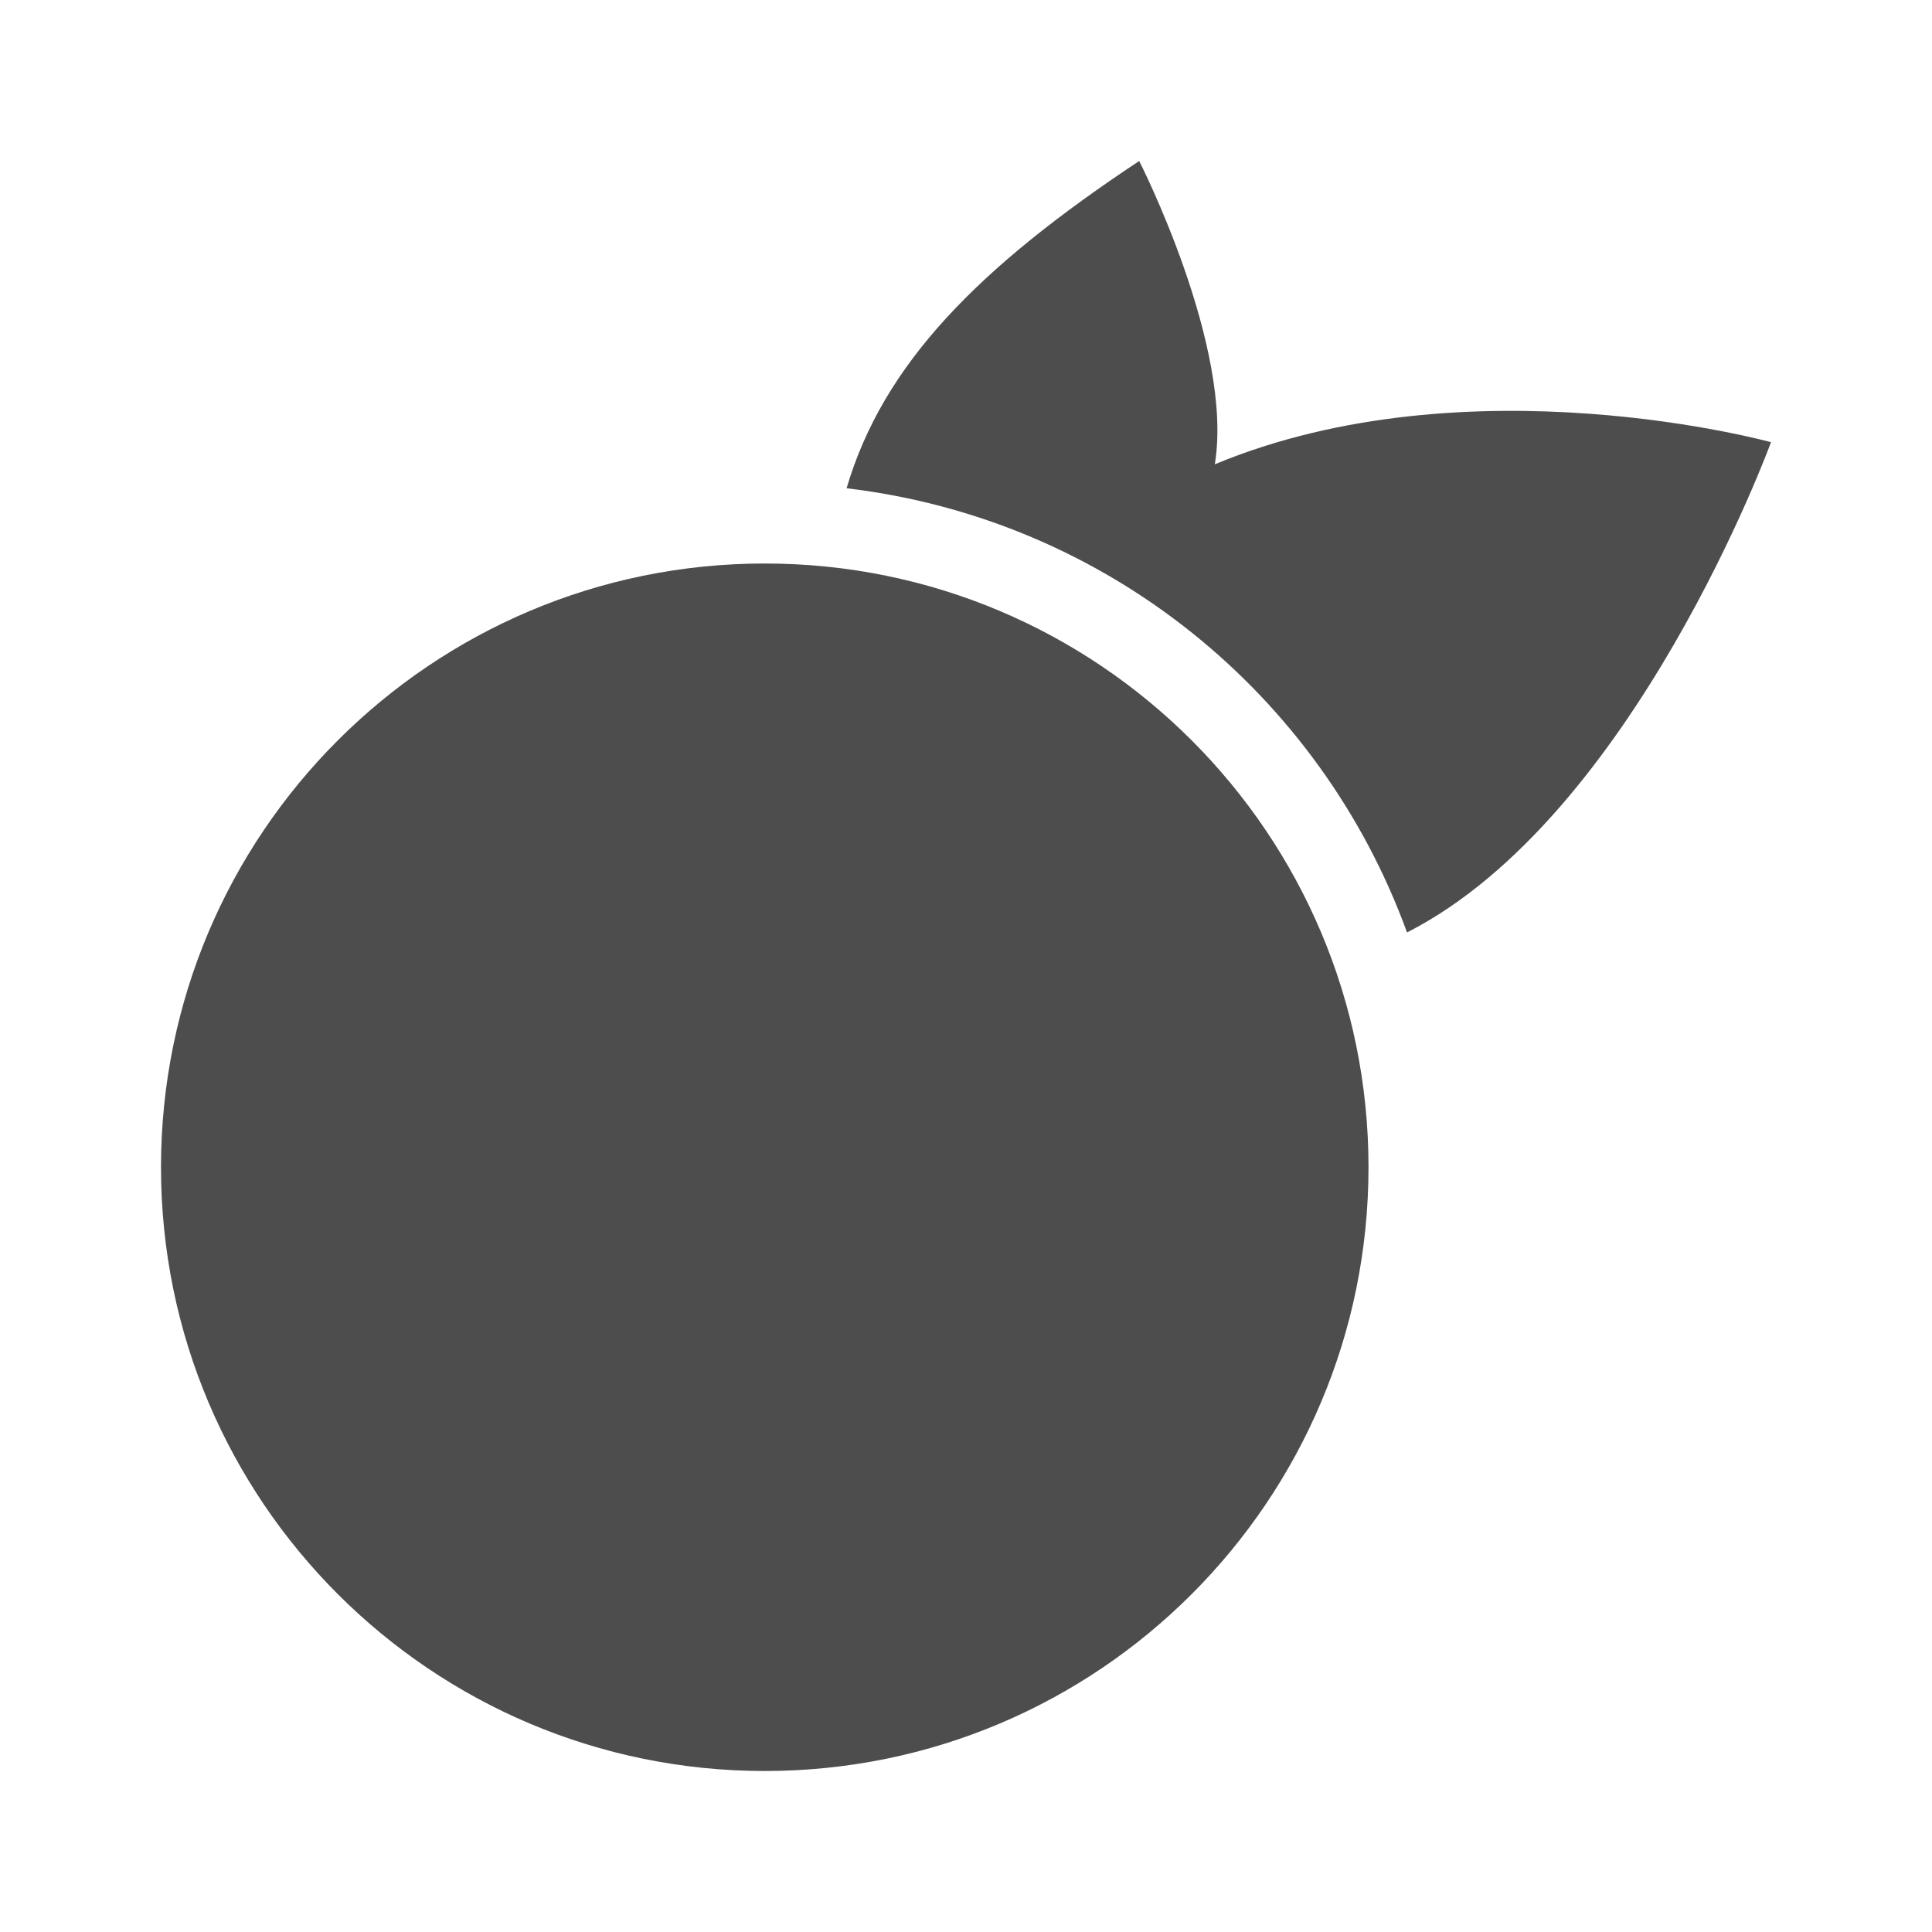
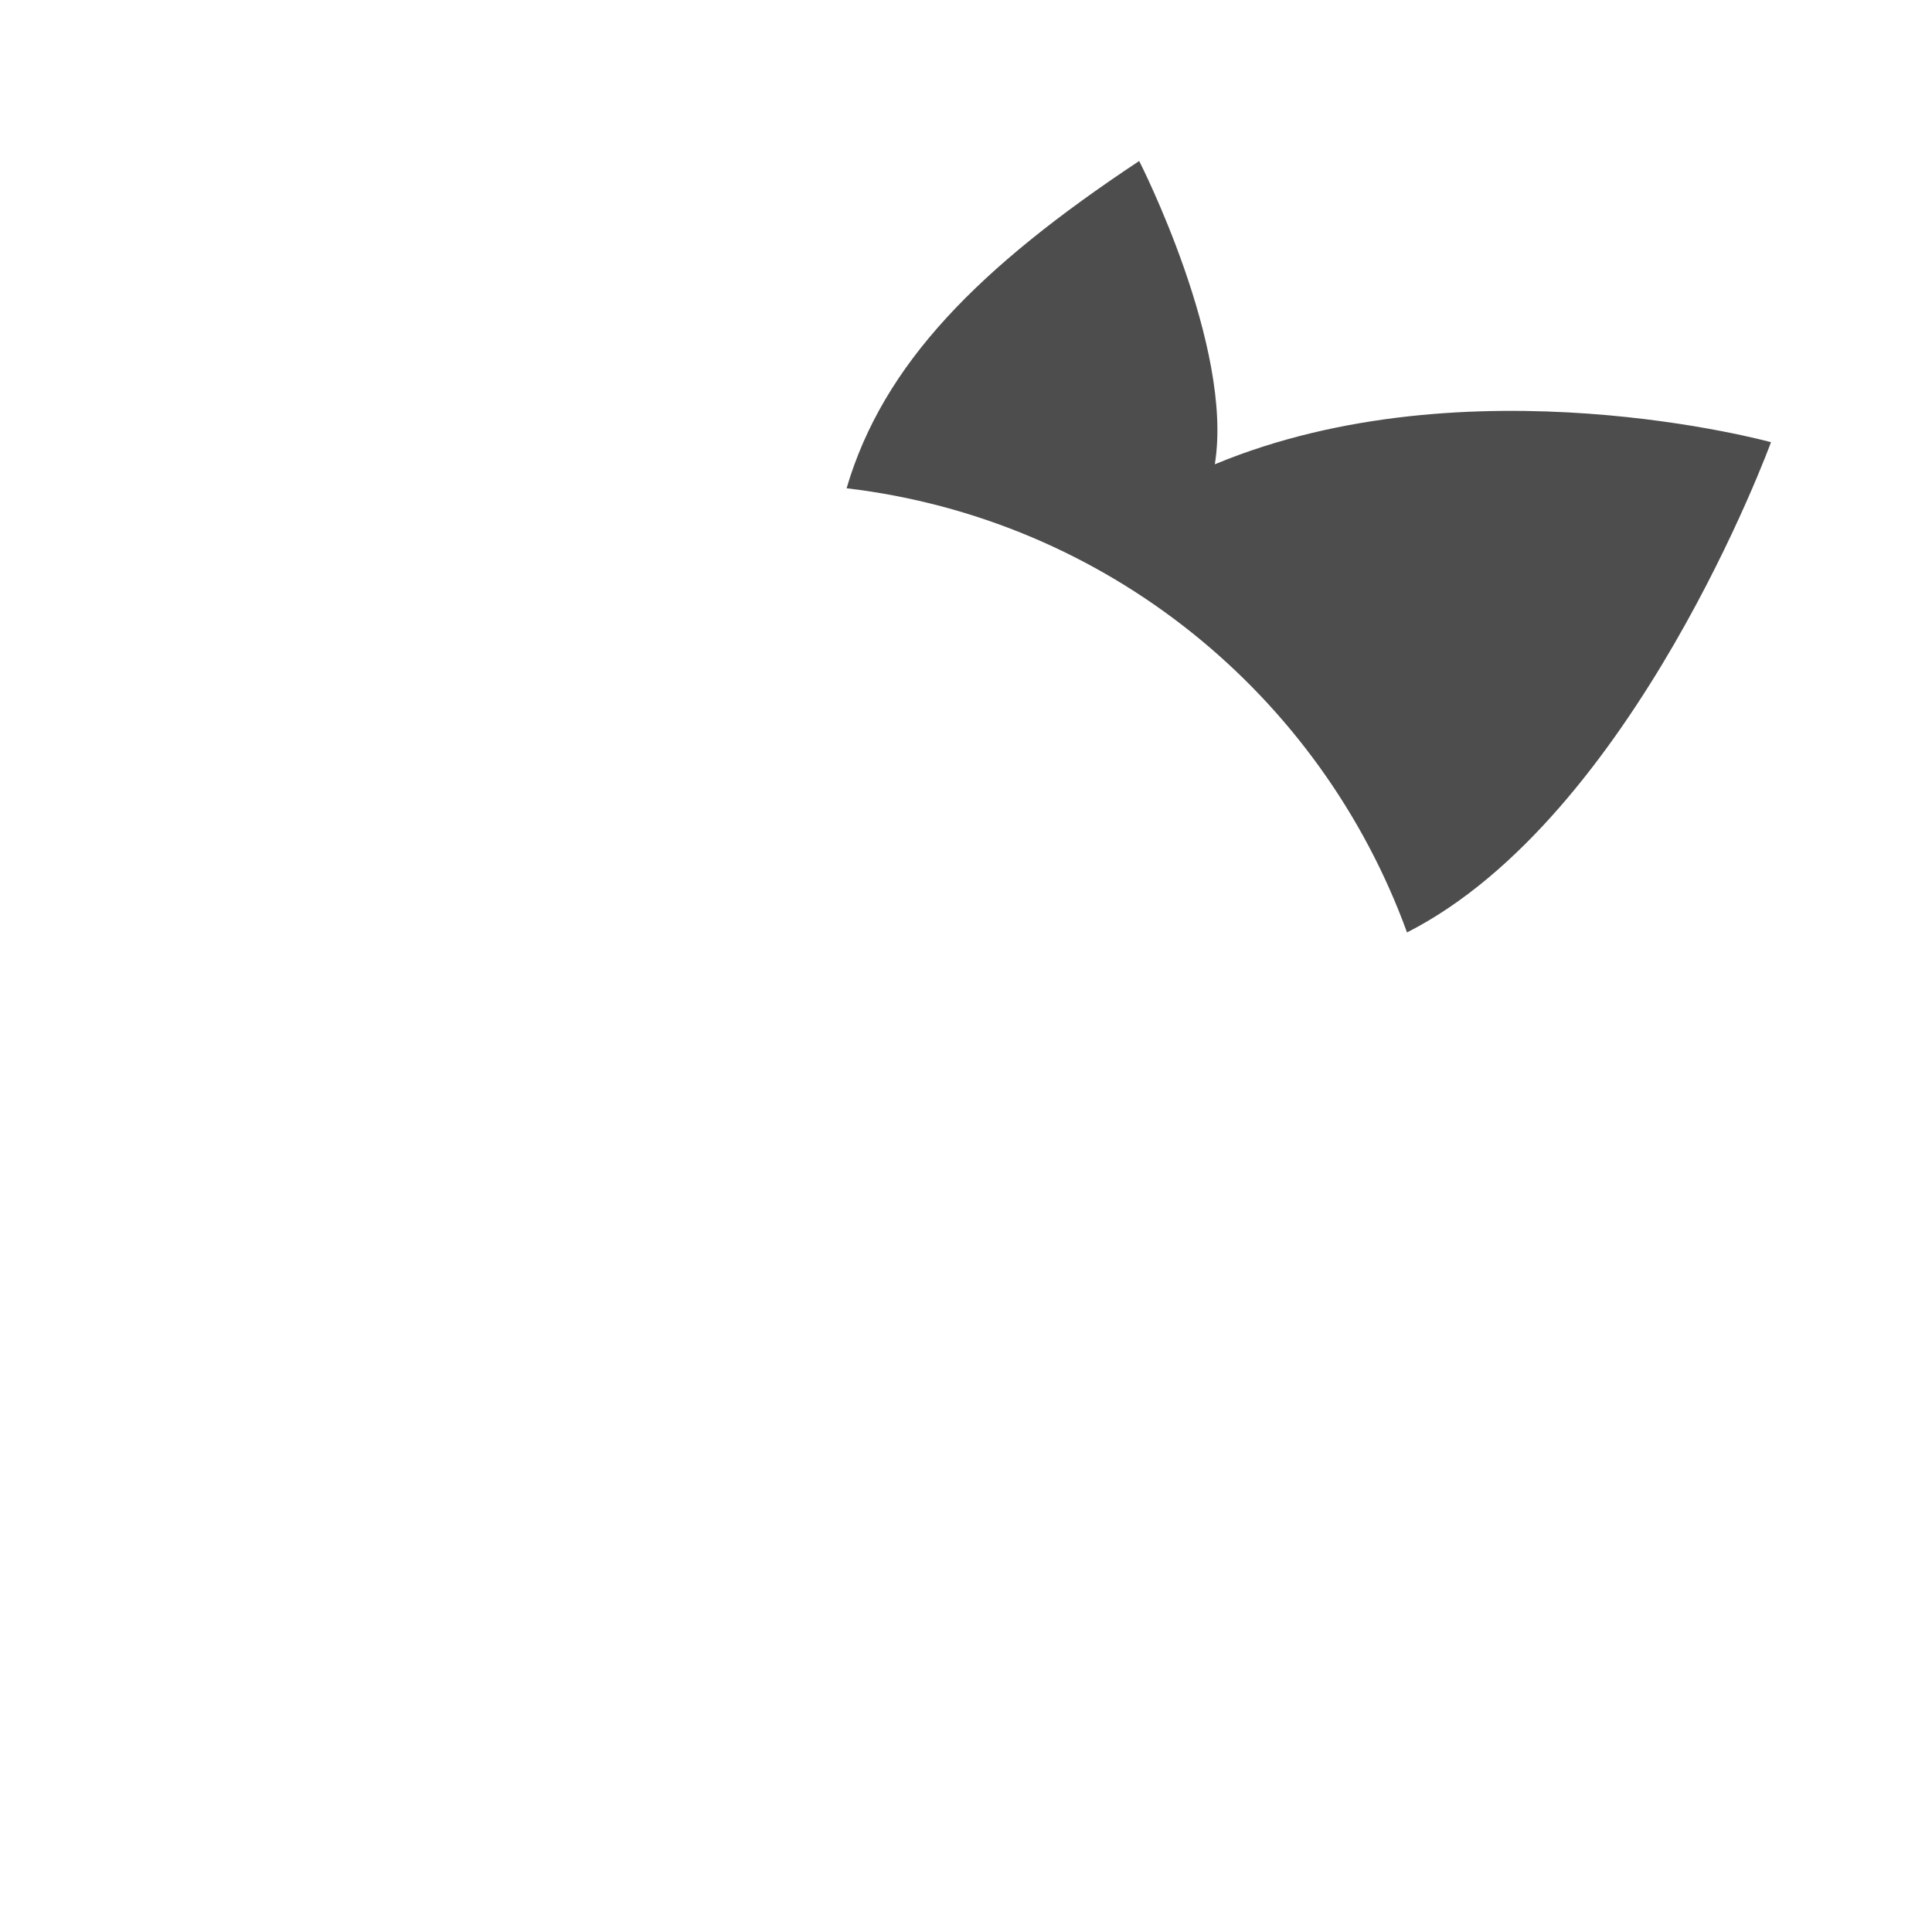
<svg xmlns="http://www.w3.org/2000/svg" width="384pt" height="384pt" version="1.1" viewBox="0 0 384 384">
  <g>
-     <path style="fill:rgb(30.196%,30.196%,30.196%)" d="M 152 112 C 218.273 112 272 165.727 272 232 C 272 298.273 218.273 352 152 352 C 85.727 352 32 298.273 32 232 C 32 165.727 85.727 112 152 112 Z M 152 112" />
    <path style="fill:rgb(30.196%,30.196%,30.196%)" d="M 226.422 32 C 194.551 53.129 175.539 72.312 168.266 97.047 C 219.949 103.168 262.449 138.035 279.656 185.328 C 324.777 162.398 352 87.891 352 87.891 C 352 87.891 291.957 71.297 241.453 92.281 C 245.289 68.941 226.422 32 226.422 32 Z M 226.422 32" />
  </g>
</svg>